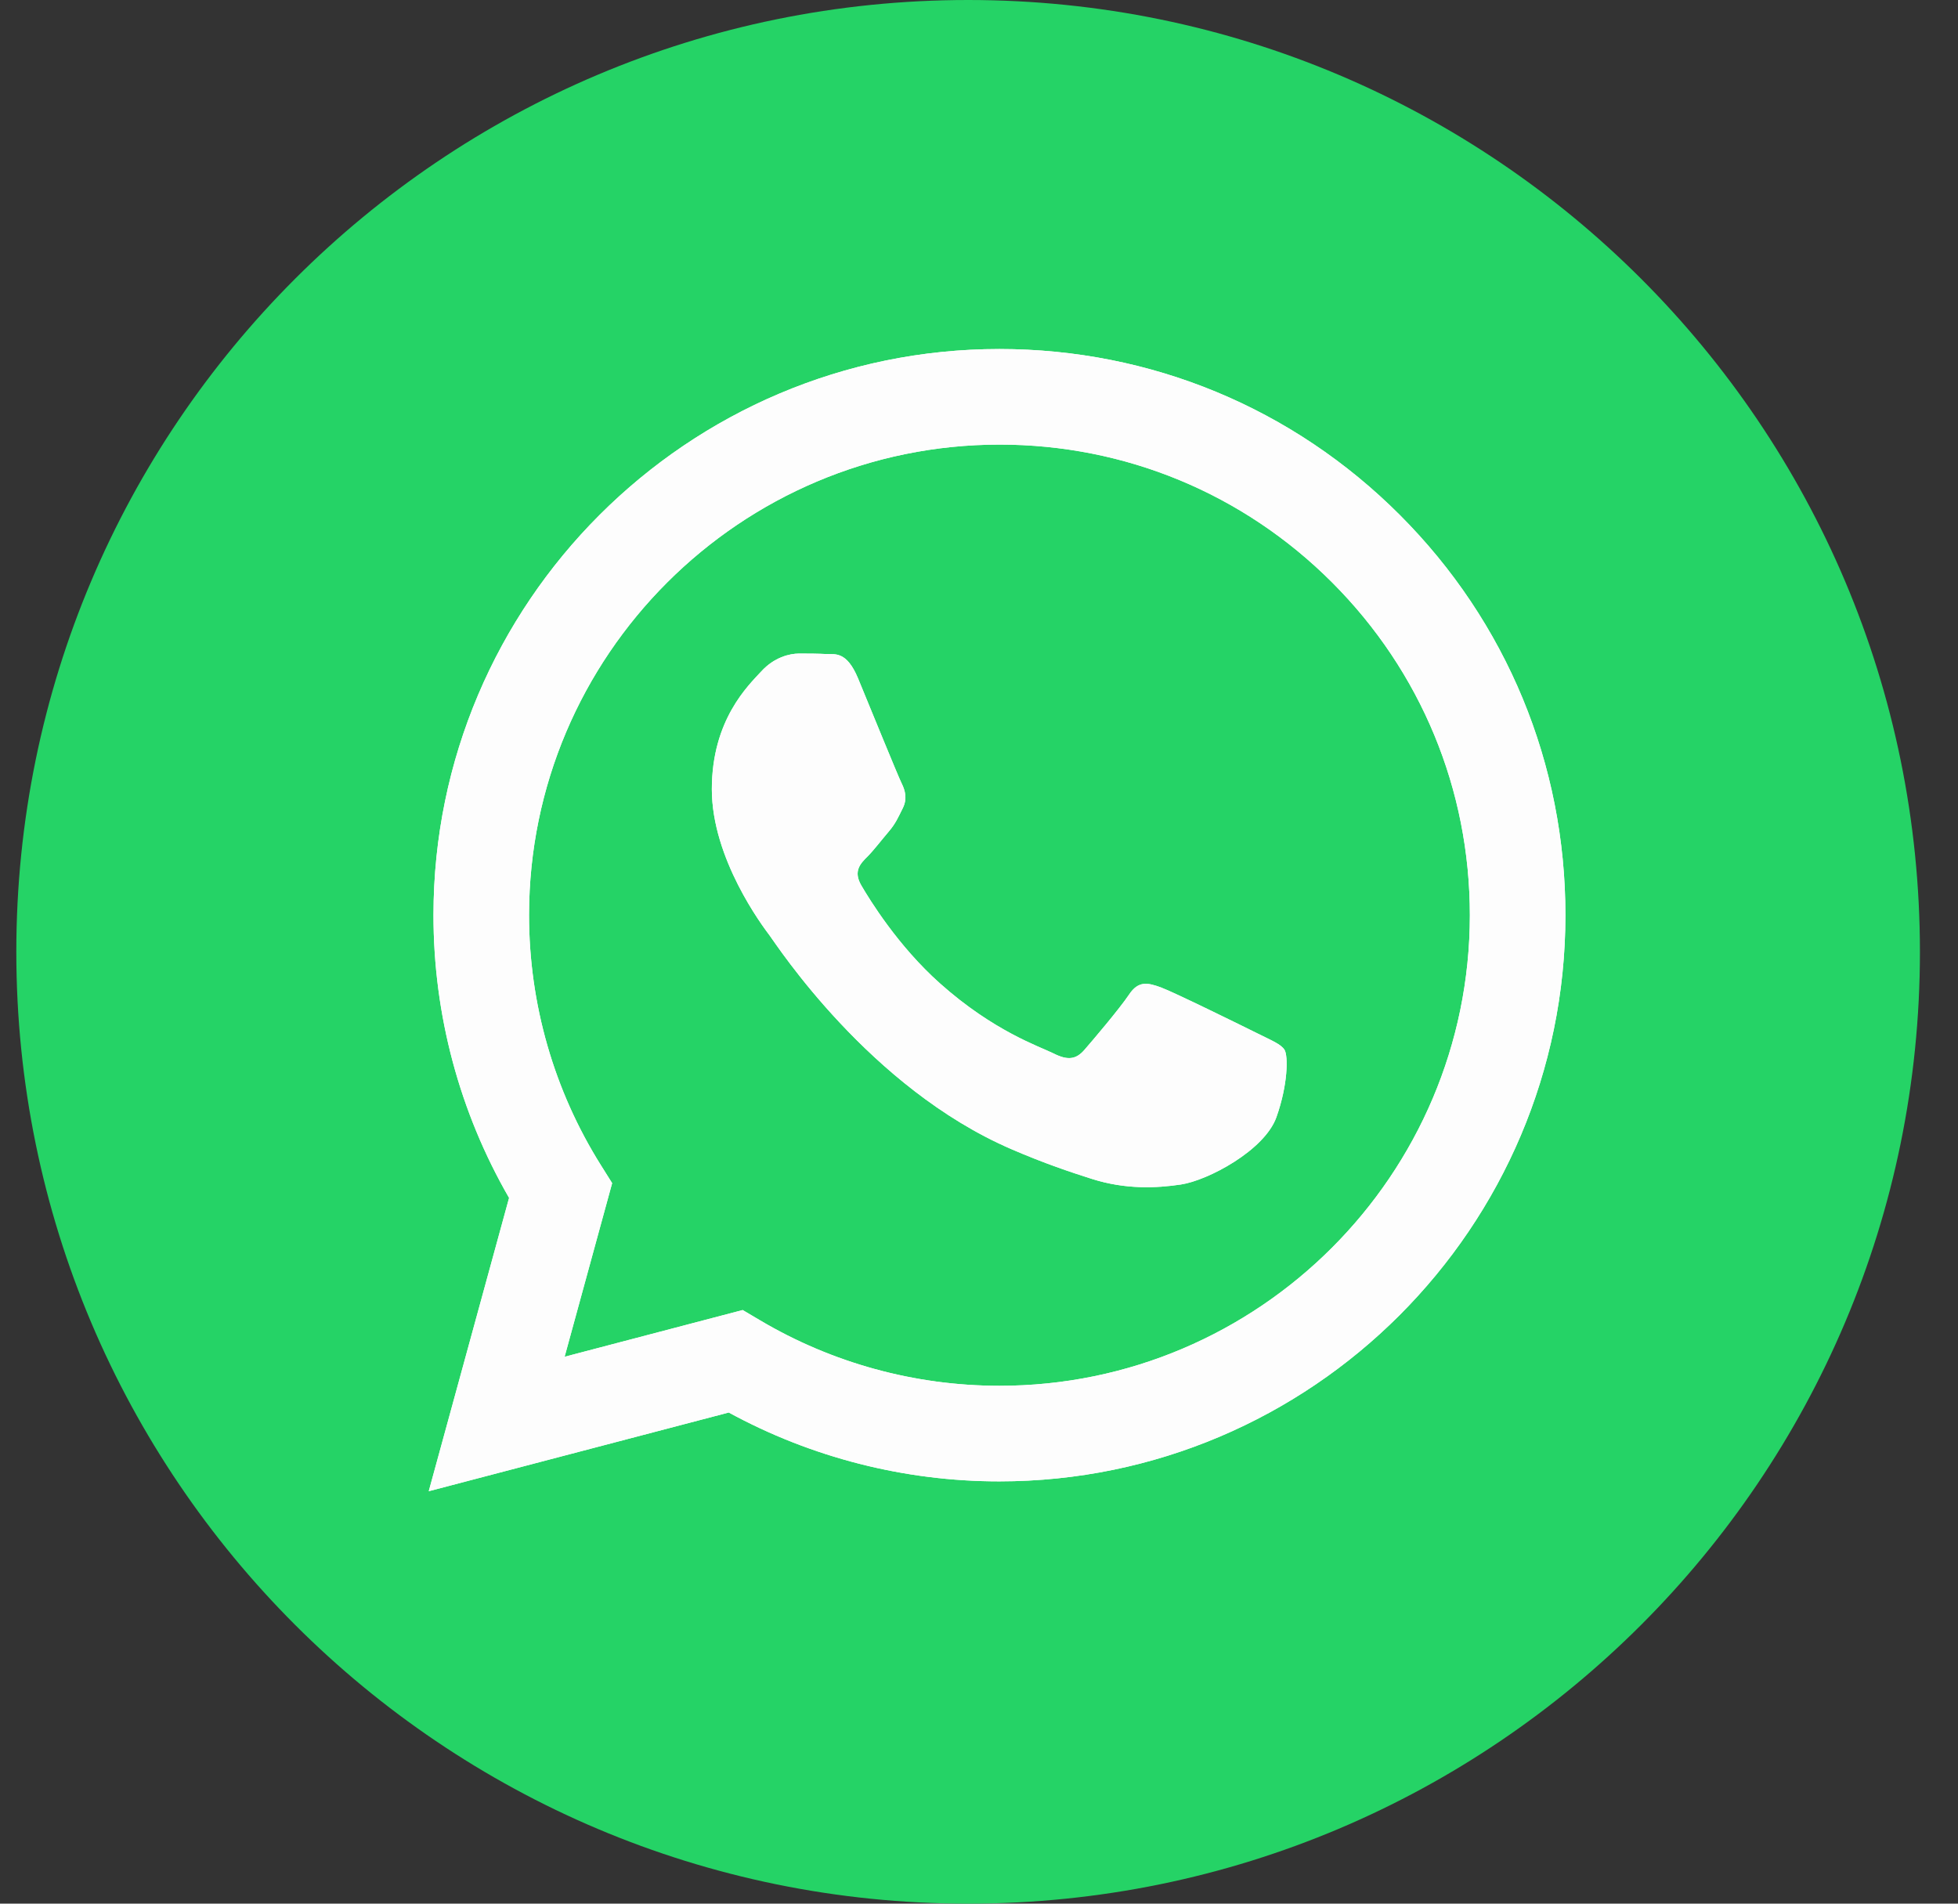
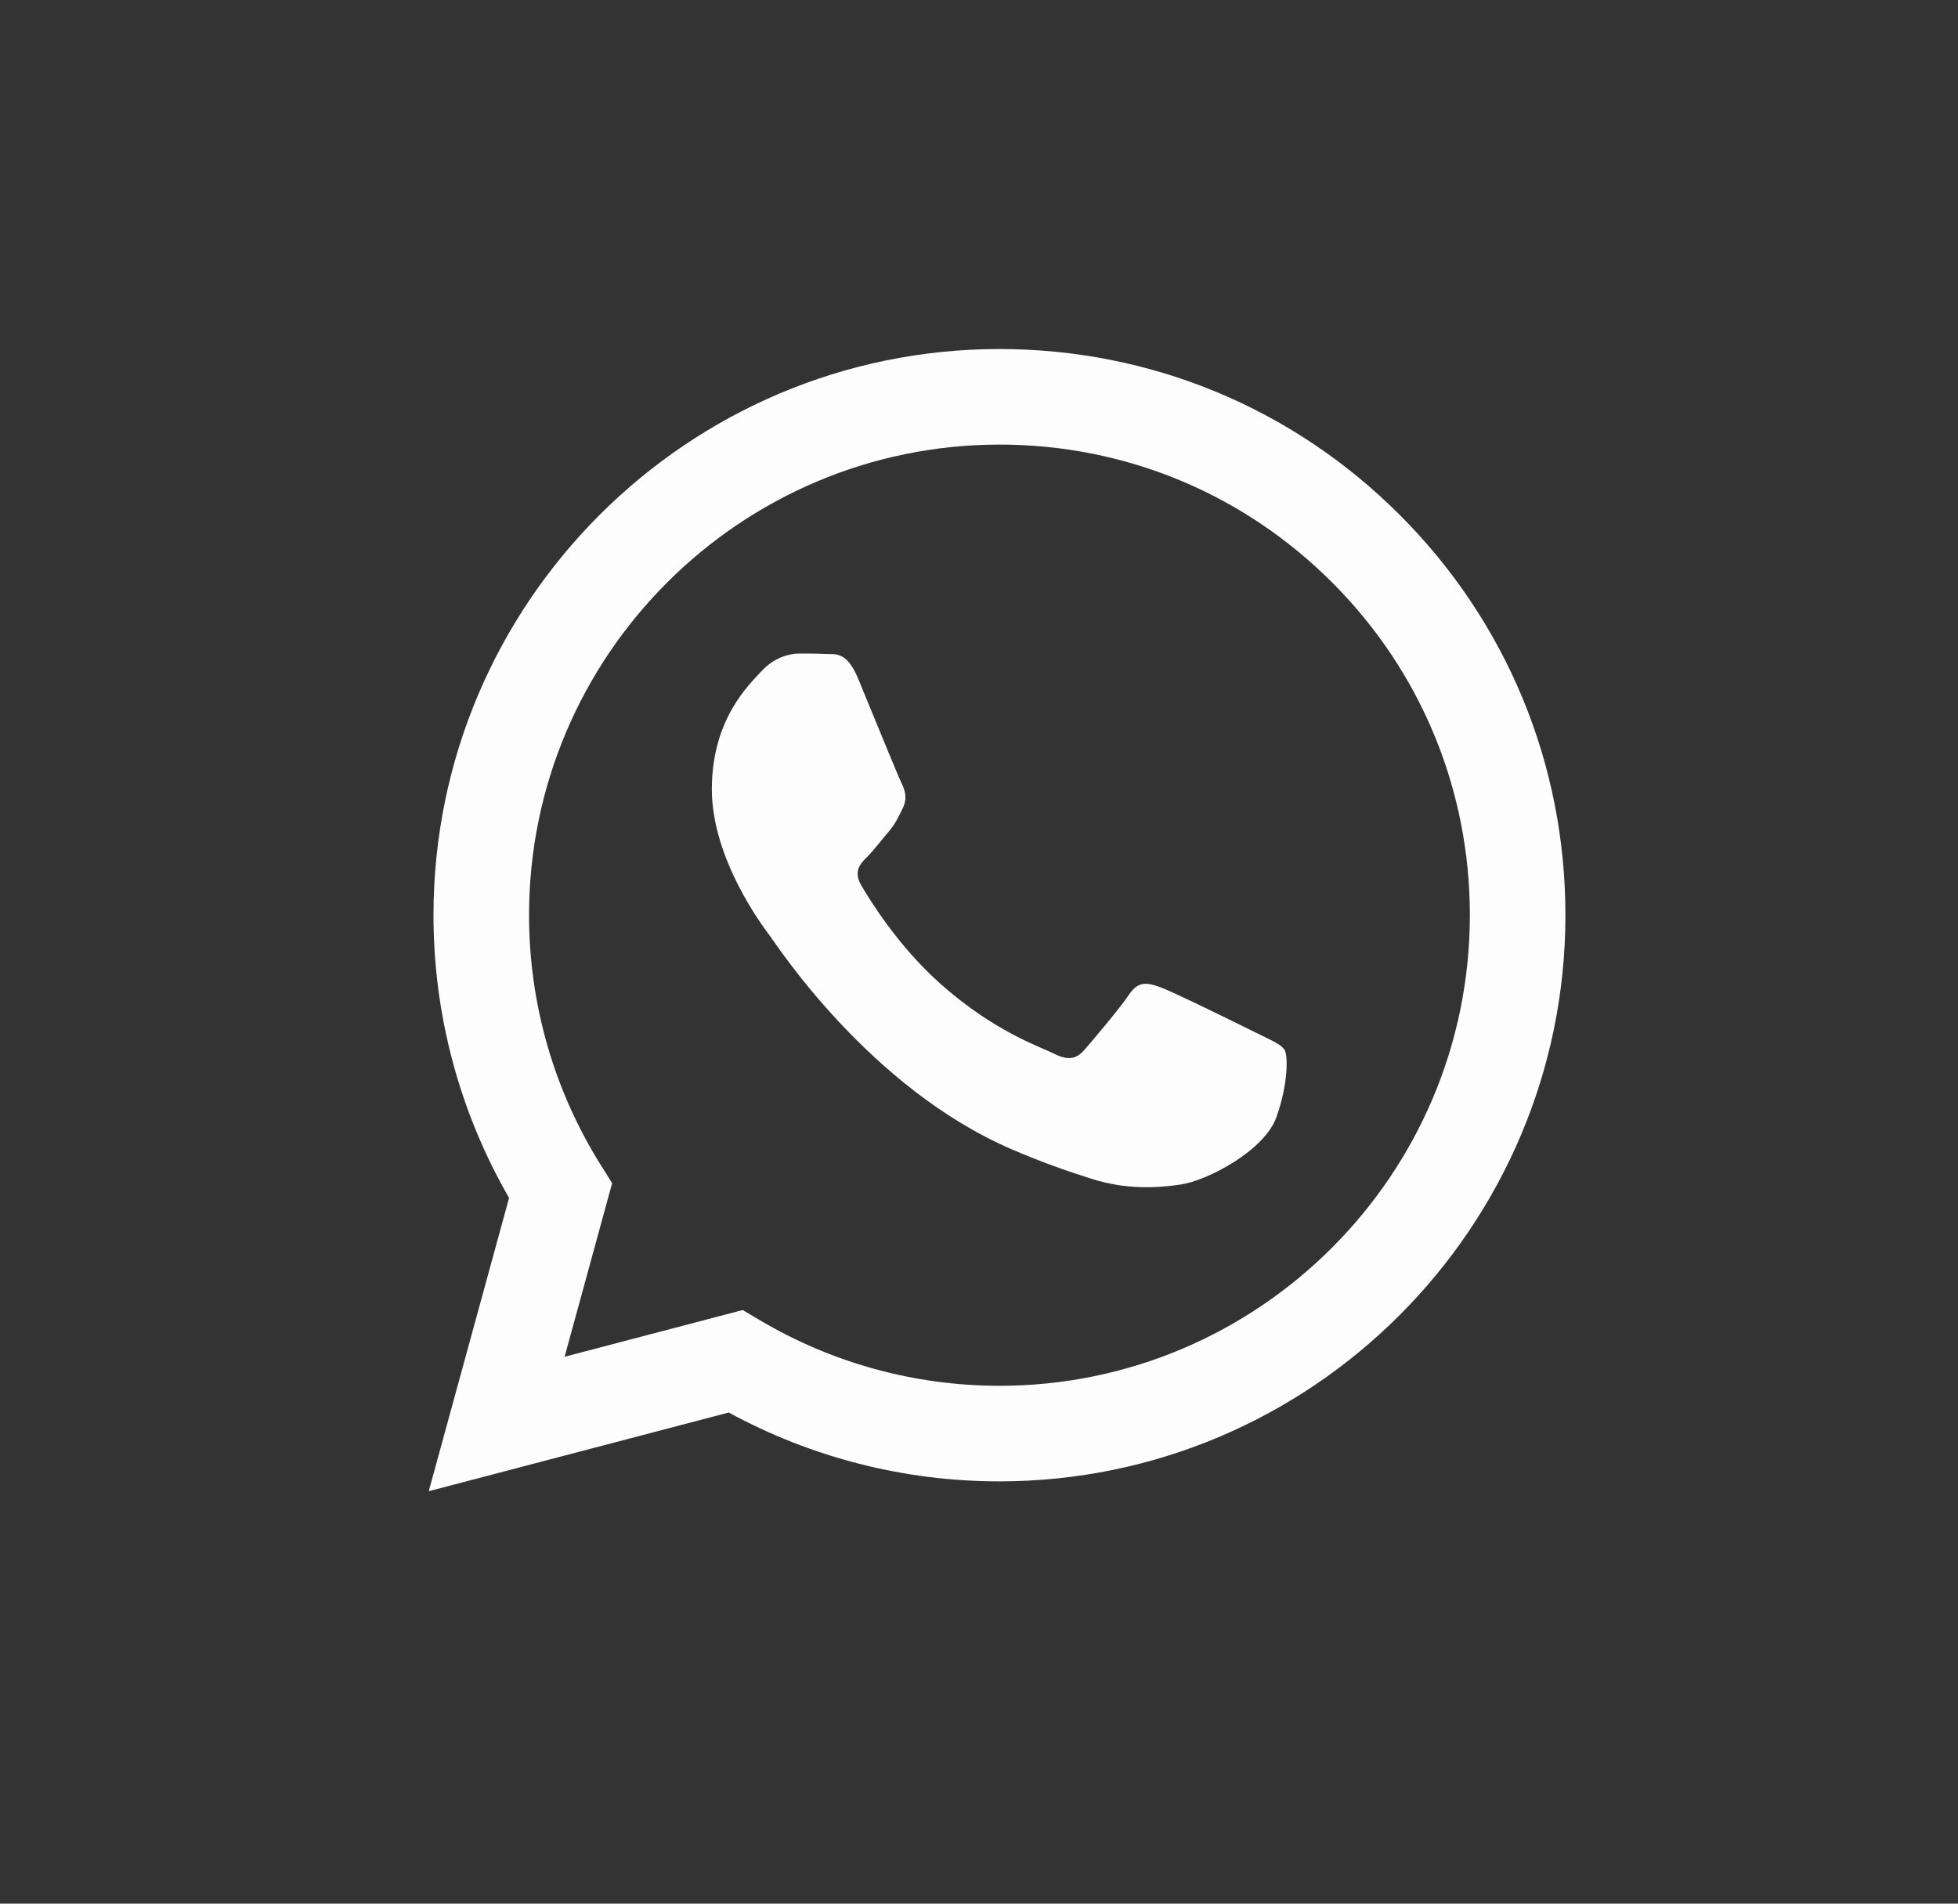
<svg xmlns="http://www.w3.org/2000/svg" width="36" height="35" viewBox="0 0 36 35" fill="none">
  <rect x="0" y="0" width="36" height="35" fill="#333333" stroke="none" />
-   <path d="M17.8 35C27.465 35 35.3 27.165 35.3 17.5C35.3 7.835 27.465 0 17.8 0C8.135 0 0.3 7.835 0.3 17.5C0.3 27.165 8.135 35 17.8 35Z" fill="#25D366" />
-   <path d="M18.376 6.417C21.16 6.418 23.773 7.502 25.738 9.469C27.702 11.435 28.784 14.05 28.782 16.83C28.78 22.566 24.114 27.234 18.376 27.236H18.372C16.631 27.236 14.919 26.799 13.399 25.97L7.883 27.417L9.36 22.024C8.449 20.446 7.969 18.655 7.97 16.822C7.973 11.084 12.641 6.417 18.376 6.417ZM18.381 8.174C13.61 8.174 9.729 12.054 9.727 16.823C9.727 18.457 10.185 20.049 11.05 21.426L11.255 21.753L10.381 24.945L13.655 24.086L13.971 24.273C15.299 25.061 16.821 25.478 18.373 25.479H18.376C23.143 25.479 27.023 21.599 27.025 16.83C27.026 14.519 26.127 12.345 24.494 10.71C22.862 9.076 20.69 8.175 18.381 8.174ZM15.19 12.025C15.35 12.033 15.565 11.965 15.776 12.472C15.992 12.993 16.512 14.273 16.578 14.403C16.642 14.533 16.685 14.684 16.599 14.858C16.512 15.031 16.468 15.14 16.338 15.292C16.208 15.444 16.066 15.631 15.95 15.748C15.819 15.877 15.684 16.017 15.835 16.277C15.987 16.538 16.508 17.39 17.281 18.079C18.273 18.964 19.111 19.239 19.372 19.369C19.631 19.5 19.784 19.479 19.936 19.305C20.087 19.132 20.585 18.546 20.759 18.286C20.932 18.025 21.106 18.068 21.344 18.154C21.582 18.241 22.858 18.87 23.12 19C23.38 19.131 23.554 19.197 23.619 19.305C23.683 19.414 23.684 19.934 23.468 20.541C23.251 21.149 22.211 21.703 21.712 21.778C21.264 21.845 20.698 21.873 20.075 21.675C19.698 21.555 19.213 21.395 18.593 21.127C15.984 20 14.281 17.374 14.151 17.2C14.02 17.026 13.089 15.791 13.088 14.511C13.088 13.233 13.759 12.603 13.998 12.343C14.237 12.082 14.519 12.017 14.692 12.016C14.865 12.016 15.039 12.017 15.19 12.025Z" fill="#FDFDFD" />
  <path d="M18.376 6.417C21.16 6.418 23.773 7.502 25.738 9.469C27.702 11.435 28.784 14.05 28.782 16.83C28.78 22.566 24.114 27.234 18.376 27.236H18.372C16.631 27.236 14.919 26.799 13.399 25.97L7.883 27.417L9.36 22.024C8.449 20.446 7.969 18.655 7.97 16.822C7.973 11.084 12.641 6.417 18.376 6.417ZM18.381 8.174C13.61 8.174 9.729 12.054 9.727 16.823C9.727 18.457 10.185 20.049 11.05 21.426L11.255 21.753L10.381 24.945L13.655 24.086L13.971 24.273C15.299 25.061 16.821 25.478 18.373 25.479H18.376C23.143 25.479 27.023 21.599 27.025 16.83C27.026 14.519 26.127 12.345 24.494 10.71C22.862 9.076 20.69 8.175 18.381 8.174ZM15.19 12.025C15.35 12.033 15.565 11.965 15.776 12.472C15.992 12.993 16.512 14.273 16.578 14.403C16.642 14.533 16.685 14.684 16.599 14.858C16.512 15.031 16.468 15.14 16.338 15.292C16.208 15.444 16.066 15.631 15.95 15.748C15.819 15.877 15.684 16.017 15.835 16.277C15.987 16.538 16.508 17.39 17.281 18.079C18.273 18.964 19.111 19.239 19.372 19.369C19.631 19.5 19.784 19.479 19.936 19.305C20.087 19.132 20.585 18.546 20.759 18.286C20.932 18.025 21.106 18.068 21.344 18.154C21.582 18.241 22.858 18.87 23.12 19C23.38 19.131 23.554 19.197 23.619 19.305C23.683 19.414 23.684 19.934 23.468 20.541C23.251 21.149 22.211 21.703 21.712 21.778C21.264 21.845 20.698 21.873 20.075 21.675C19.698 21.555 19.213 21.395 18.593 21.127C15.984 20 14.281 17.374 14.151 17.2C14.02 17.026 13.089 15.791 13.088 14.511C13.088 13.233 13.759 12.603 13.998 12.343C14.237 12.082 14.519 12.017 14.692 12.016C14.865 12.016 15.039 12.017 15.19 12.025Z" fill="#FDFDFD" />
</svg>